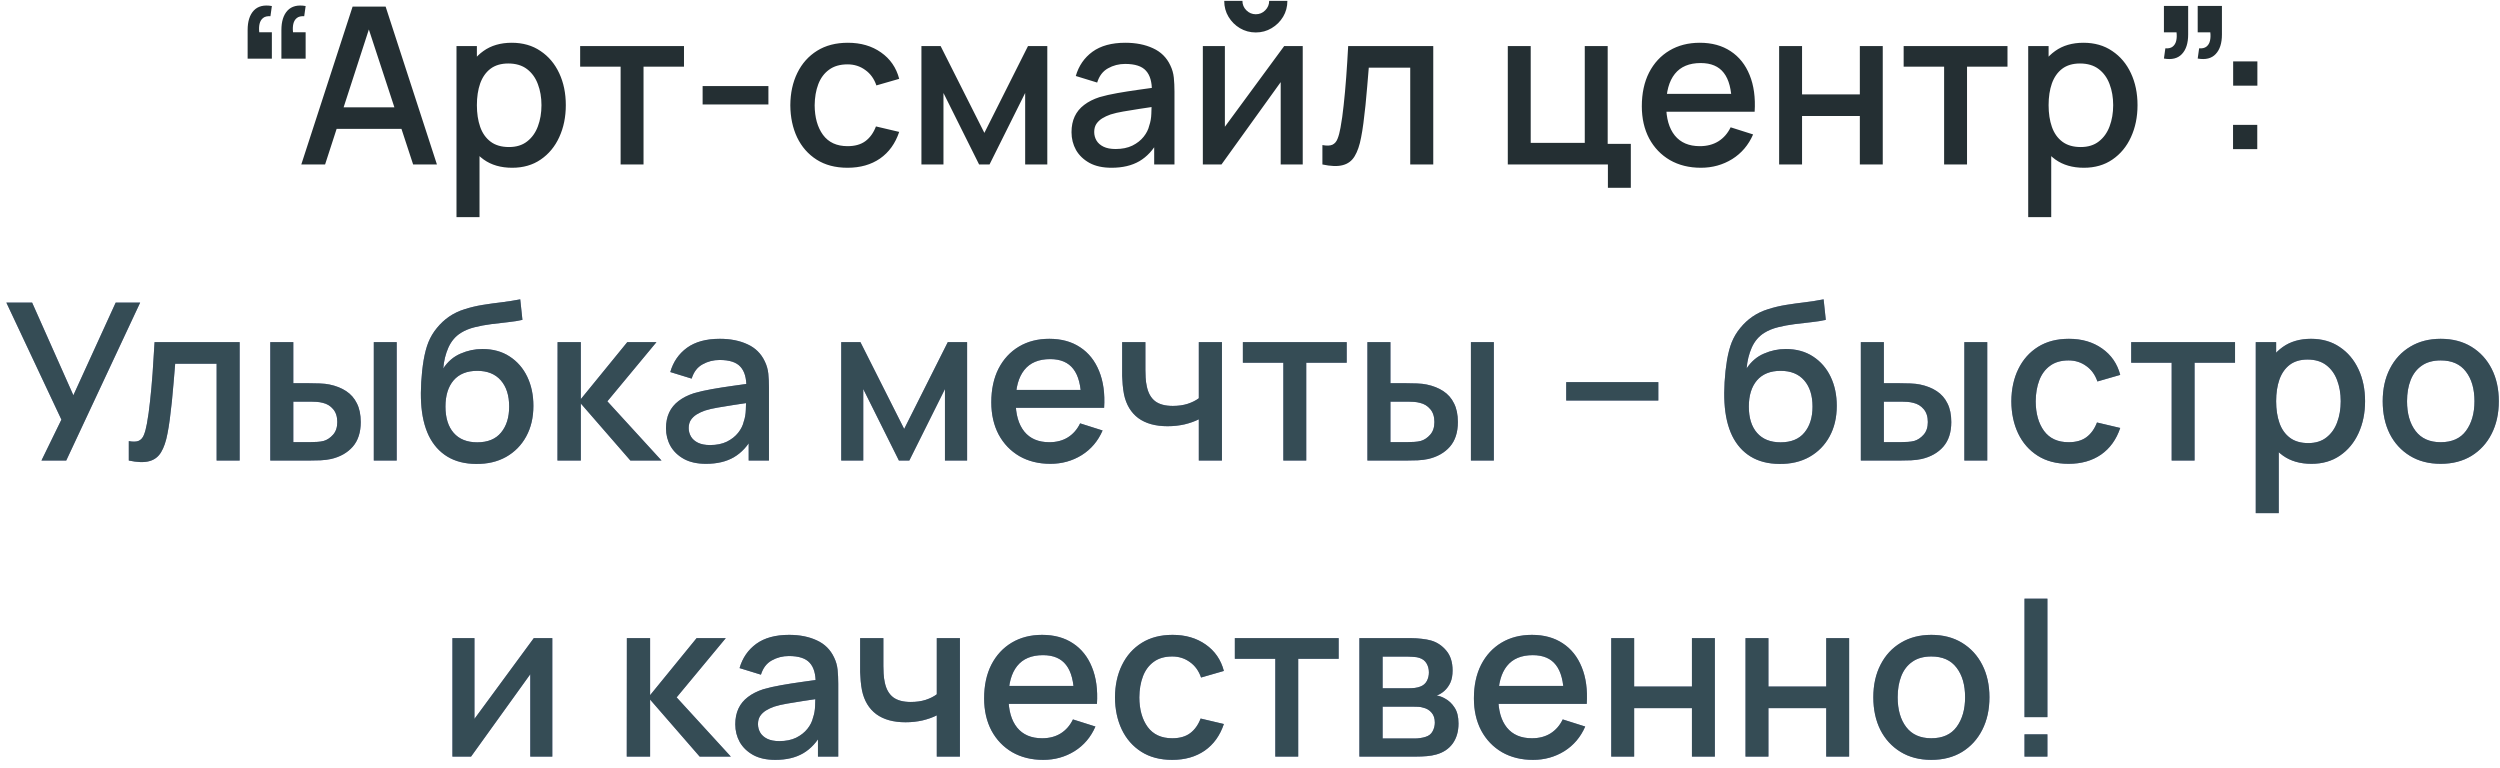
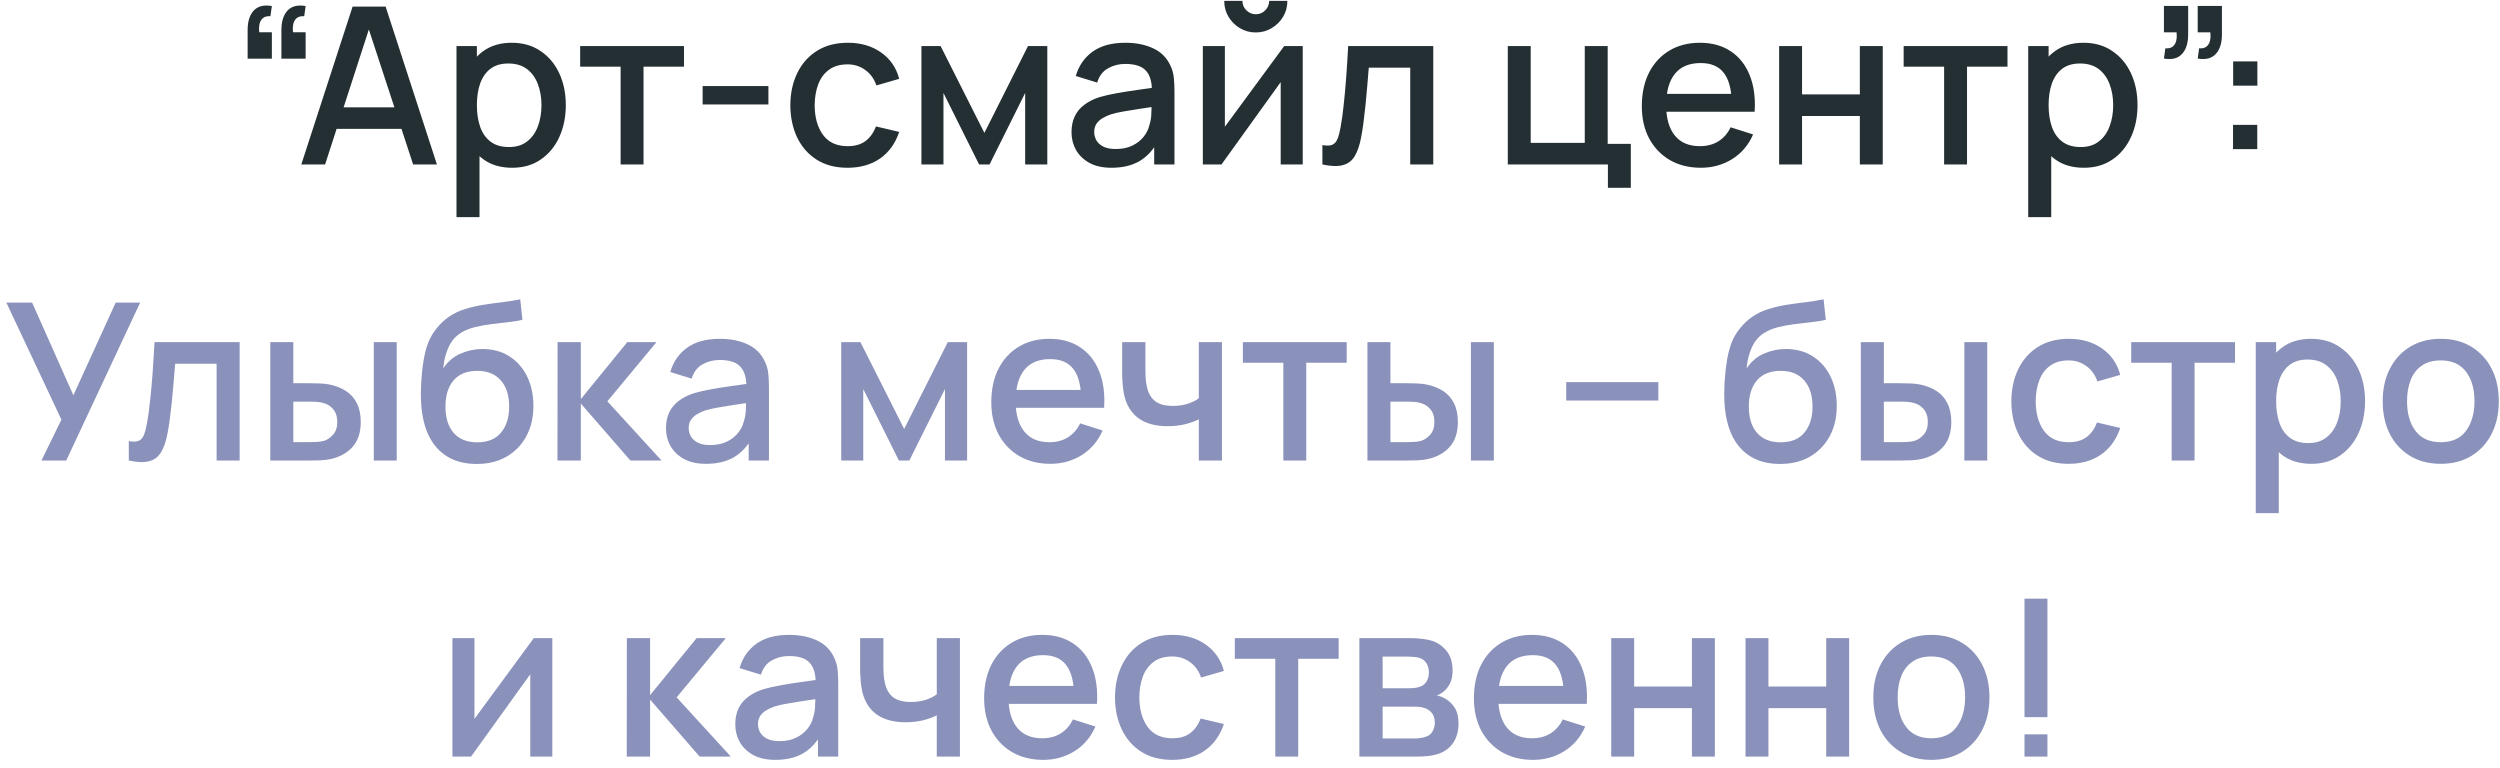
<svg xmlns="http://www.w3.org/2000/svg" width="228" height="70" viewBox="0 0 228 70" fill="none">
  <path d="M27.874 0.55L27.744 1.48C27.458 1.46 27.234 1.513 27.074 1.64C26.914 1.767 26.808 1.943 26.754 2.17C26.701 2.397 26.691 2.653 26.724 2.94H27.874V5.35H25.664V2.74C25.664 1.953 25.851 1.36 26.224 0.96C26.604 0.56 27.154 0.423 27.874 0.55ZM24.794 0.55L24.664 1.48C24.378 1.46 24.154 1.513 23.994 1.64C23.834 1.767 23.728 1.943 23.674 2.17C23.621 2.397 23.611 2.653 23.644 2.94H24.794V5.35H22.584V2.74C22.584 1.953 22.771 1.36 23.144 0.96C23.524 0.56 24.074 0.423 24.794 0.55ZM27.478 15L32.158 0.6H35.168L39.848 15H37.678L33.368 1.86H33.908L29.648 15H27.478ZM29.908 11.75V9.79H37.428V11.75H29.908ZM46.712 15.3C45.679 15.3 44.812 15.05 44.112 14.55C43.412 14.043 42.882 13.36 42.522 12.5C42.162 11.64 41.982 10.67 41.982 9.59C41.982 8.51 42.159 7.54 42.512 6.68C42.872 5.82 43.399 5.143 44.092 4.65C44.792 4.15 45.652 3.9 46.672 3.9C47.685 3.9 48.559 4.15 49.292 4.65C50.032 5.143 50.602 5.82 51.002 6.68C51.402 7.533 51.602 8.503 51.602 9.59C51.602 10.67 51.402 11.643 51.002 12.51C50.609 13.37 50.045 14.05 49.312 14.55C48.586 15.05 47.719 15.3 46.712 15.3ZM41.632 19.8V4.2H43.492V11.97H43.732V19.8H41.632ZM46.422 13.41C47.089 13.41 47.639 13.24 48.072 12.9C48.512 12.56 48.839 12.103 49.052 11.53C49.272 10.95 49.382 10.303 49.382 9.59C49.382 8.883 49.272 8.243 49.052 7.67C48.839 7.097 48.509 6.64 48.062 6.3C47.615 5.96 47.045 5.79 46.352 5.79C45.699 5.79 45.159 5.95 44.732 6.27C44.312 6.59 43.999 7.037 43.792 7.61C43.592 8.183 43.492 8.843 43.492 9.59C43.492 10.337 43.592 10.997 43.792 11.57C43.992 12.143 44.309 12.593 44.742 12.92C45.175 13.247 45.736 13.41 46.422 13.41ZM56.6 15V6.08H52.91V4.2H62.38V6.08H58.69V15H56.6ZM64.079 9.53V7.85H70.079V9.53H64.079ZM77.297 15.3C76.191 15.3 75.251 15.053 74.477 14.56C73.704 14.067 73.111 13.39 72.697 12.53C72.291 11.67 72.084 10.693 72.077 9.6C72.084 8.487 72.297 7.503 72.717 6.65C73.137 5.79 73.737 5.117 74.517 4.63C75.297 4.143 76.234 3.9 77.327 3.9C78.507 3.9 79.514 4.193 80.347 4.78C81.187 5.367 81.741 6.17 82.007 7.19L79.927 7.79C79.721 7.183 79.381 6.713 78.907 6.38C78.441 6.04 77.904 5.87 77.297 5.87C76.611 5.87 76.047 6.033 75.607 6.36C75.167 6.68 74.841 7.12 74.627 7.68C74.414 8.24 74.304 8.88 74.297 9.6C74.304 10.713 74.557 11.613 75.057 12.3C75.564 12.987 76.311 13.33 77.297 13.33C77.971 13.33 78.514 13.177 78.927 12.87C79.347 12.557 79.667 12.11 79.887 11.53L82.007 12.03C81.654 13.083 81.071 13.893 80.257 14.46C79.444 15.02 78.457 15.3 77.297 15.3ZM84.034 15V4.2H85.784L89.775 12.12L93.754 4.2H95.514V15H93.495V8.48L90.245 15H89.294L86.044 8.48V15H84.034ZM101.372 15.3C100.572 15.3 99.902 15.153 99.362 14.86C98.822 14.56 98.412 14.167 98.132 13.68C97.859 13.187 97.722 12.647 97.722 12.06C97.722 11.513 97.819 11.033 98.012 10.62C98.205 10.207 98.492 9.857 98.872 9.57C99.252 9.277 99.719 9.04 100.272 8.86C100.752 8.72 101.295 8.597 101.902 8.49C102.509 8.383 103.145 8.283 103.812 8.19C104.485 8.097 105.152 8.003 105.812 7.91L105.052 8.33C105.065 7.483 104.885 6.857 104.512 6.45C104.145 6.037 103.512 5.83 102.612 5.83C102.045 5.83 101.525 5.963 101.052 6.23C100.579 6.49 100.249 6.923 100.062 7.53L98.112 6.93C98.379 6.003 98.885 5.267 99.632 4.72C100.385 4.173 101.385 3.9 102.632 3.9C103.599 3.9 104.439 4.067 105.152 4.4C105.872 4.727 106.399 5.247 106.732 5.96C106.905 6.313 107.012 6.687 107.052 7.08C107.092 7.473 107.112 7.897 107.112 8.35V15H105.262V12.53L105.622 12.85C105.175 13.677 104.605 14.293 103.912 14.7C103.225 15.1 102.379 15.3 101.372 15.3ZM101.742 13.59C102.335 13.59 102.845 13.487 103.272 13.28C103.699 13.067 104.042 12.797 104.302 12.47C104.562 12.143 104.732 11.803 104.812 11.45C104.925 11.13 104.989 10.77 105.002 10.37C105.022 9.97 105.032 9.65 105.032 9.41L105.712 9.66C105.052 9.76 104.452 9.85 103.912 9.93C103.372 10.01 102.882 10.09 102.442 10.17C102.009 10.243 101.622 10.333 101.282 10.44C100.995 10.54 100.739 10.66 100.512 10.8C100.292 10.94 100.115 11.11 99.982 11.31C99.855 11.51 99.792 11.753 99.792 12.04C99.792 12.32 99.862 12.58 100.002 12.82C100.142 13.053 100.355 13.24 100.642 13.38C100.929 13.52 101.295 13.59 101.742 13.59ZM114.529 2.96C114.002 2.96 113.519 2.83 113.079 2.57C112.645 2.31 112.299 1.963 112.039 1.53C111.779 1.097 111.649 0.613 111.649 0.08H113.309C113.309 0.413 113.429 0.7 113.669 0.94C113.909 1.18 114.195 1.3 114.529 1.3C114.869 1.3 115.155 1.18 115.389 0.94C115.629 0.7 115.749 0.413 115.749 0.08H117.409C117.409 0.613 117.279 1.097 117.019 1.53C116.759 1.963 116.409 2.31 115.969 2.57C115.535 2.83 115.055 2.96 114.529 2.96ZM118.809 4.2V15H116.799V7.49L111.399 15H109.699V4.2H111.709V11.56L117.119 4.2H118.809ZM120.603 15V13.23C121.003 13.303 121.306 13.293 121.513 13.2C121.726 13.1 121.883 12.92 121.983 12.66C122.09 12.4 122.18 12.063 122.253 11.65C122.366 11.043 122.463 10.353 122.543 9.58C122.63 8.8 122.706 7.957 122.773 7.05C122.84 6.143 122.9 5.193 122.953 4.2H130.713V15H128.613V6.17H124.833C124.793 6.697 124.746 7.257 124.693 7.85C124.646 8.437 124.593 9.02 124.533 9.6C124.473 10.18 124.41 10.723 124.343 11.23C124.276 11.737 124.206 12.17 124.133 12.53C124 13.25 123.803 13.823 123.543 14.25C123.29 14.67 122.93 14.94 122.463 15.06C121.996 15.187 121.376 15.167 120.603 15ZM146.641 17.13V15H137.511V4.2H139.601V13.03H144.531V4.2H146.621V13.12H148.731V17.13H146.641ZM155.124 15.3C154.05 15.3 153.107 15.067 152.294 14.6C151.487 14.127 150.857 13.47 150.404 12.63C149.957 11.783 149.734 10.803 149.734 9.69C149.734 8.51 149.954 7.487 150.394 6.62C150.84 5.753 151.46 5.083 152.254 4.61C153.047 4.137 153.97 3.9 155.024 3.9C156.124 3.9 157.06 4.157 157.834 4.67C158.607 5.177 159.184 5.9 159.564 6.84C159.95 7.78 160.104 8.897 160.024 10.19H157.934V9.43C157.92 8.177 157.68 7.25 157.214 6.65C156.754 6.05 156.05 5.75 155.104 5.75C154.057 5.75 153.27 6.08 152.744 6.74C152.217 7.4 151.954 8.353 151.954 9.6C151.954 10.787 152.217 11.707 152.744 12.36C153.27 13.007 154.03 13.33 155.024 13.33C155.677 13.33 156.24 13.183 156.714 12.89C157.194 12.59 157.567 12.163 157.834 11.61L159.884 12.26C159.464 13.227 158.827 13.977 157.974 14.51C157.12 15.037 156.17 15.3 155.124 15.3ZM151.274 10.19V8.56H158.984V10.19H151.274ZM162.257 15V4.2H164.347V8.61H169.617V4.2H171.707V15H169.617V10.58H164.347V15H162.257ZM177.303 15V6.08H173.613V4.2H183.083V6.08H179.393V15H177.303ZM190.052 15.3C189.019 15.3 188.152 15.05 187.452 14.55C186.752 14.043 186.222 13.36 185.862 12.5C185.502 11.64 185.322 10.67 185.322 9.59C185.322 8.51 185.499 7.54 185.852 6.68C186.212 5.82 186.739 5.143 187.432 4.65C188.132 4.15 188.992 3.9 190.012 3.9C191.025 3.9 191.899 4.15 192.632 4.65C193.372 5.143 193.942 5.82 194.342 6.68C194.742 7.533 194.942 8.503 194.942 9.59C194.942 10.67 194.742 11.643 194.342 12.51C193.949 13.37 193.385 14.05 192.652 14.55C191.925 15.05 191.059 15.3 190.052 15.3ZM184.972 19.8V4.2H186.832V11.97H187.072V19.8H184.972ZM189.762 13.41C190.429 13.41 190.979 13.24 191.412 12.9C191.852 12.56 192.179 12.103 192.392 11.53C192.612 10.95 192.722 10.303 192.722 9.59C192.722 8.883 192.612 8.243 192.392 7.67C192.179 7.097 191.849 6.64 191.402 6.3C190.955 5.96 190.385 5.79 189.692 5.79C189.039 5.79 188.499 5.95 188.072 6.27C187.652 6.59 187.339 7.037 187.132 7.61C186.932 8.183 186.832 8.843 186.832 9.59C186.832 10.337 186.932 10.997 187.132 11.57C187.332 12.143 187.649 12.593 188.082 12.92C188.515 13.247 189.075 13.41 189.762 13.41ZM197.35 5.34L197.48 4.41C197.767 4.43 197.99 4.377 198.15 4.25C198.31 4.123 198.417 3.947 198.47 3.72C198.523 3.493 198.533 3.237 198.5 2.95H197.35V0.54H199.56V3.15C199.56 3.937 199.37 4.53 198.99 4.93C198.617 5.33 198.07 5.467 197.35 5.34ZM200.43 5.34L200.56 4.41C200.847 4.43 201.07 4.377 201.23 4.25C201.39 4.123 201.497 3.947 201.55 3.72C201.603 3.493 201.613 3.237 201.58 2.95H200.43V0.54H202.64V3.15C202.64 3.937 202.45 4.53 202.07 4.93C201.697 5.33 201.15 5.467 200.43 5.34ZM203.653 13.6V11.39H205.863V13.6H203.653ZM203.663 7.81V5.6H205.873V7.81H203.663Z" fill="#242F33" />
  <path d="M3.781 42L5.601 38.27L0.581 27.6H2.931L6.691 36.05L10.55 27.6H12.78L6.041 42H3.781ZM11.746 42V40.23C12.146 40.303 12.449 40.293 12.656 40.2C12.869 40.1 13.026 39.92 13.126 39.66C13.232 39.4 13.322 39.063 13.396 38.65C13.509 38.043 13.606 37.353 13.686 36.58C13.772 35.8 13.849 34.957 13.916 34.05C13.982 33.143 14.042 32.193 14.096 31.2H21.856V42H19.756V33.17H15.976C15.936 33.697 15.889 34.257 15.836 34.85C15.789 35.437 15.736 36.02 15.676 36.6C15.616 37.18 15.552 37.723 15.486 38.23C15.419 38.737 15.349 39.17 15.276 39.53C15.142 40.25 14.946 40.823 14.686 41.25C14.432 41.67 14.072 41.94 13.606 42.06C13.139 42.187 12.519 42.167 11.746 42ZM24.65 42V31.2H26.75V34.95H28.17C28.476 34.95 28.806 34.957 29.16 34.97C29.513 34.983 29.813 35.017 30.06 35.07C30.64 35.19 31.143 35.39 31.57 35.67C31.996 35.95 32.323 36.323 32.55 36.79C32.783 37.25 32.9 37.817 32.9 38.49C32.9 39.43 32.656 40.18 32.17 40.74C31.683 41.293 31.023 41.667 30.19 41.86C29.923 41.92 29.606 41.96 29.24 41.98C28.88 41.993 28.546 42 28.24 42H24.65ZM26.75 40.32H28.36C28.533 40.32 28.726 40.313 28.94 40.3C29.153 40.287 29.35 40.257 29.53 40.21C29.843 40.117 30.126 39.927 30.38 39.64C30.633 39.353 30.76 38.97 30.76 38.49C30.76 37.997 30.633 37.603 30.38 37.31C30.133 37.017 29.82 36.827 29.44 36.74C29.266 36.693 29.083 36.663 28.89 36.65C28.703 36.637 28.526 36.63 28.36 36.63H26.75V40.32ZM34.09 42V31.2H36.18V42H34.09ZM43.416 42.31C42.389 42.303 41.516 42.08 40.796 41.64C40.076 41.2 39.513 40.567 39.106 39.74C38.706 38.907 38.473 37.903 38.406 36.73C38.373 36.163 38.376 35.537 38.416 34.85C38.456 34.157 38.529 33.487 38.636 32.84C38.749 32.193 38.893 31.653 39.066 31.22C39.26 30.74 39.523 30.3 39.856 29.9C40.19 29.493 40.556 29.153 40.956 28.88C41.383 28.587 41.856 28.36 42.376 28.2C42.896 28.033 43.44 27.903 44.006 27.81C44.58 27.717 45.156 27.637 45.736 27.57C46.323 27.497 46.893 27.407 47.446 27.3L47.646 29.17C47.279 29.257 46.846 29.327 46.346 29.38C45.853 29.433 45.34 29.493 44.806 29.56C44.279 29.627 43.776 29.72 43.296 29.84C42.816 29.96 42.4 30.13 42.046 30.35C41.546 30.657 41.163 31.103 40.896 31.69C40.636 32.277 40.48 32.913 40.426 33.6C40.84 32.973 41.366 32.523 42.006 32.25C42.646 31.97 43.309 31.83 43.996 31.83C44.956 31.83 45.783 32.057 46.476 32.51C47.176 32.963 47.713 33.58 48.086 34.36C48.459 35.14 48.646 36.023 48.646 37.01C48.646 38.077 48.426 39.01 47.986 39.81C47.553 40.603 46.943 41.223 46.156 41.67C45.37 42.11 44.456 42.323 43.416 42.31ZM43.526 40.34C44.486 40.34 45.209 40.043 45.696 39.45C46.19 38.857 46.436 38.067 46.436 37.08C46.436 36.067 46.183 35.27 45.676 34.69C45.169 34.11 44.453 33.82 43.526 33.82C42.586 33.82 41.866 34.11 41.366 34.69C40.873 35.27 40.626 36.067 40.626 37.08C40.626 38.107 40.876 38.907 41.376 39.48C41.876 40.053 42.593 40.34 43.526 40.34ZM50.841 42L50.851 31.2H52.971V36.4L57.211 31.2H59.871L55.391 36.6L60.331 42H57.491L52.971 36.8V42H50.841ZM64.389 42.3C63.59 42.3 62.919 42.153 62.38 41.86C61.84 41.56 61.429 41.167 61.15 40.68C60.876 40.187 60.739 39.647 60.739 39.06C60.739 38.513 60.836 38.033 61.029 37.62C61.223 37.207 61.51 36.857 61.889 36.57C62.27 36.277 62.736 36.04 63.289 35.86C63.77 35.72 64.313 35.597 64.919 35.49C65.526 35.383 66.163 35.283 66.829 35.19C67.503 35.097 68.169 35.003 68.829 34.91L68.07 35.33C68.083 34.483 67.903 33.857 67.529 33.45C67.163 33.037 66.529 32.83 65.629 32.83C65.063 32.83 64.543 32.963 64.07 33.23C63.596 33.49 63.266 33.923 63.08 34.53L61.13 33.93C61.396 33.003 61.903 32.267 62.65 31.72C63.403 31.173 64.403 30.9 65.65 30.9C66.616 30.9 67.456 31.067 68.169 31.4C68.889 31.727 69.416 32.247 69.749 32.96C69.923 33.313 70.029 33.687 70.07 34.08C70.109 34.473 70.129 34.897 70.129 35.35V42H68.279V39.53L68.639 39.85C68.193 40.677 67.623 41.293 66.93 41.7C66.243 42.1 65.396 42.3 64.389 42.3ZM64.76 40.59C65.353 40.59 65.863 40.487 66.29 40.28C66.716 40.067 67.059 39.797 67.32 39.47C67.579 39.143 67.749 38.803 67.829 38.45C67.943 38.13 68.006 37.77 68.019 37.37C68.04 36.97 68.049 36.65 68.049 36.41L68.73 36.66C68.07 36.76 67.469 36.85 66.93 36.93C66.389 37.01 65.9 37.09 65.46 37.17C65.026 37.243 64.639 37.333 64.299 37.44C64.013 37.54 63.756 37.66 63.529 37.8C63.309 37.94 63.133 38.11 62.999 38.31C62.873 38.51 62.809 38.753 62.809 39.04C62.809 39.32 62.88 39.58 63.02 39.82C63.16 40.053 63.373 40.24 63.66 40.38C63.946 40.52 64.313 40.59 64.76 40.59ZM76.72 42V31.2H78.47L82.46 39.12L86.44 31.2H88.2V42H86.18V35.48L82.93 42H81.98L78.73 35.48V42H76.72ZM95.797 42.3C94.724 42.3 93.781 42.067 92.967 41.6C92.161 41.127 91.531 40.47 91.077 39.63C90.631 38.783 90.407 37.803 90.407 36.69C90.407 35.51 90.627 34.487 91.067 33.62C91.514 32.753 92.134 32.083 92.927 31.61C93.721 31.137 94.644 30.9 95.697 30.9C96.797 30.9 97.734 31.157 98.507 31.67C99.281 32.177 99.857 32.9 100.237 33.84C100.624 34.78 100.777 35.897 100.697 37.19H98.607V36.43C98.594 35.177 98.354 34.25 97.887 33.65C97.427 33.05 96.724 32.75 95.777 32.75C94.731 32.75 93.944 33.08 93.417 33.74C92.891 34.4 92.627 35.353 92.627 36.6C92.627 37.787 92.891 38.707 93.417 39.36C93.944 40.007 94.704 40.33 95.697 40.33C96.351 40.33 96.914 40.183 97.387 39.89C97.867 39.59 98.241 39.163 98.507 38.61L100.557 39.26C100.137 40.227 99.501 40.977 98.647 41.51C97.794 42.037 96.844 42.3 95.797 42.3ZM91.947 37.19V35.56H99.657V37.19H91.947ZM109.331 42V38.24C108.964 38.427 108.534 38.58 108.041 38.7C107.548 38.813 107.028 38.87 106.481 38.87C105.374 38.87 104.484 38.623 103.811 38.13C103.144 37.63 102.711 36.91 102.511 35.97C102.458 35.69 102.418 35.403 102.391 35.11C102.364 34.81 102.348 34.537 102.341 34.29C102.341 34.043 102.341 33.86 102.341 33.74V31.2H104.461V33.74C104.461 33.913 104.468 34.143 104.481 34.43C104.494 34.71 104.531 34.983 104.591 35.25C104.718 35.85 104.971 36.297 105.351 36.59C105.731 36.877 106.268 37.02 106.961 37.02C107.461 37.02 107.911 36.957 108.311 36.83C108.718 36.697 109.058 36.527 109.331 36.32V31.2H111.441V42H109.331ZM117.04 42V33.08H113.35V31.2H122.82V33.08H119.13V42H117.04ZM124.708 42V31.2H126.808V34.95H128.228C128.535 34.95 128.865 34.957 129.218 34.97C129.572 34.983 129.872 35.017 130.118 35.07C130.698 35.19 131.202 35.39 131.628 35.67C132.055 35.95 132.382 36.323 132.608 36.79C132.842 37.25 132.958 37.817 132.958 38.49C132.958 39.43 132.715 40.18 132.228 40.74C131.742 41.293 131.082 41.667 130.248 41.86C129.982 41.92 129.665 41.96 129.298 41.98C128.938 41.993 128.605 42 128.298 42H124.708ZM126.808 40.32H128.418C128.592 40.32 128.785 40.313 128.998 40.3C129.212 40.287 129.408 40.257 129.588 40.21C129.902 40.117 130.185 39.927 130.438 39.64C130.692 39.353 130.818 38.97 130.818 38.49C130.818 37.997 130.692 37.603 130.438 37.31C130.192 37.017 129.878 36.827 129.498 36.74C129.325 36.693 129.142 36.663 128.948 36.65C128.762 36.637 128.585 36.63 128.418 36.63H126.808V40.32ZM134.148 42V31.2H136.238V42H134.148ZM142.839 36.53V34.85H151.239V36.53H142.839ZM162.283 42.31C161.257 42.303 160.383 42.08 159.663 41.64C158.943 41.2 158.38 40.567 157.973 39.74C157.573 38.907 157.34 37.903 157.273 36.73C157.24 36.163 157.243 35.537 157.283 34.85C157.323 34.157 157.397 33.487 157.503 32.84C157.617 32.193 157.76 31.653 157.933 31.22C158.127 30.74 158.39 30.3 158.723 29.9C159.057 29.493 159.423 29.153 159.823 28.88C160.25 28.587 160.723 28.36 161.243 28.2C161.763 28.033 162.307 27.903 162.873 27.81C163.447 27.717 164.023 27.637 164.603 27.57C165.19 27.497 165.76 27.407 166.313 27.3L166.513 29.17C166.147 29.257 165.713 29.327 165.213 29.38C164.72 29.433 164.207 29.493 163.673 29.56C163.147 29.627 162.643 29.72 162.163 29.84C161.683 29.96 161.267 30.13 160.913 30.35C160.413 30.657 160.03 31.103 159.763 31.69C159.503 32.277 159.347 32.913 159.293 33.6C159.707 32.973 160.233 32.523 160.873 32.25C161.513 31.97 162.177 31.83 162.863 31.83C163.823 31.83 164.65 32.057 165.343 32.51C166.043 32.963 166.58 33.58 166.953 34.36C167.327 35.14 167.513 36.023 167.513 37.01C167.513 38.077 167.293 39.01 166.853 39.81C166.42 40.603 165.81 41.223 165.023 41.67C164.237 42.11 163.323 42.323 162.283 42.31ZM162.393 40.34C163.353 40.34 164.077 40.043 164.563 39.45C165.057 38.857 165.303 38.067 165.303 37.08C165.303 36.067 165.05 35.27 164.543 34.69C164.037 34.11 163.32 33.82 162.393 33.82C161.453 33.82 160.733 34.11 160.233 34.69C159.74 35.27 159.493 36.067 159.493 37.08C159.493 38.107 159.743 38.907 160.243 39.48C160.743 40.053 161.46 40.34 162.393 40.34ZM169.708 42V31.2H171.808V34.95H173.228C173.535 34.95 173.865 34.957 174.218 34.97C174.572 34.983 174.872 35.017 175.118 35.07C175.698 35.19 176.202 35.39 176.628 35.67C177.055 35.95 177.382 36.323 177.608 36.79C177.842 37.25 177.958 37.817 177.958 38.49C177.958 39.43 177.715 40.18 177.228 40.74C176.742 41.293 176.082 41.667 175.248 41.86C174.982 41.92 174.665 41.96 174.298 41.98C173.938 41.993 173.605 42 173.298 42H169.708ZM171.808 40.32H173.418C173.592 40.32 173.785 40.313 173.998 40.3C174.212 40.287 174.408 40.257 174.588 40.21C174.902 40.117 175.185 39.927 175.438 39.64C175.692 39.353 175.818 38.97 175.818 38.49C175.818 37.997 175.692 37.603 175.438 37.31C175.192 37.017 174.878 36.827 174.498 36.74C174.325 36.693 174.142 36.663 173.948 36.65C173.762 36.637 173.585 36.63 173.418 36.63H171.808V40.32ZM179.148 42V31.2H181.238V42H179.148ZM188.655 42.3C187.548 42.3 186.608 42.053 185.835 41.56C185.061 41.067 184.468 40.39 184.055 39.53C183.648 38.67 183.441 37.693 183.435 36.6C183.441 35.487 183.655 34.503 184.075 33.65C184.495 32.79 185.095 32.117 185.875 31.63C186.655 31.143 187.591 30.9 188.685 30.9C189.865 30.9 190.871 31.193 191.705 31.78C192.545 32.367 193.098 33.17 193.365 34.19L191.285 34.79C191.078 34.183 190.738 33.713 190.265 33.38C189.798 33.04 189.261 32.87 188.655 32.87C187.968 32.87 187.405 33.033 186.965 33.36C186.525 33.68 186.198 34.12 185.985 34.68C185.771 35.24 185.661 35.88 185.655 36.6C185.661 37.713 185.915 38.613 186.415 39.3C186.921 39.987 187.668 40.33 188.655 40.33C189.328 40.33 189.871 40.177 190.285 39.87C190.705 39.557 191.025 39.11 191.245 38.53L193.365 39.03C193.011 40.083 192.428 40.893 191.615 41.46C190.801 42.02 189.815 42.3 188.655 42.3ZM198.055 42V33.08H194.365V31.2H203.835V33.08H200.145V42H198.055ZM210.804 42.3C209.771 42.3 208.904 42.05 208.204 41.55C207.504 41.043 206.974 40.36 206.614 39.5C206.254 38.64 206.074 37.67 206.074 36.59C206.074 35.51 206.251 34.54 206.604 33.68C206.964 32.82 207.491 32.143 208.184 31.65C208.884 31.15 209.744 30.9 210.764 30.9C211.777 30.9 212.651 31.15 213.384 31.65C214.124 32.143 214.694 32.82 215.094 33.68C215.494 34.533 215.694 35.503 215.694 36.59C215.694 37.67 215.494 38.643 215.094 39.51C214.701 40.37 214.137 41.05 213.404 41.55C212.677 42.05 211.811 42.3 210.804 42.3ZM205.724 46.8V31.2H207.584V38.97H207.824V46.8H205.724ZM210.514 40.41C211.181 40.41 211.731 40.24 212.164 39.9C212.604 39.56 212.931 39.103 213.144 38.53C213.364 37.95 213.474 37.303 213.474 36.59C213.474 35.883 213.364 35.243 213.144 34.67C212.931 34.097 212.601 33.64 212.154 33.3C211.707 32.96 211.137 32.79 210.444 32.79C209.791 32.79 209.251 32.95 208.824 33.27C208.404 33.59 208.091 34.037 207.884 34.61C207.684 35.183 207.584 35.843 207.584 36.59C207.584 37.337 207.684 37.997 207.884 38.57C208.084 39.143 208.401 39.593 208.834 39.92C209.267 40.247 209.827 40.41 210.514 40.41ZM222.592 42.3C221.512 42.3 220.575 42.057 219.782 41.57C218.989 41.083 218.375 40.413 217.942 39.56C217.515 38.7 217.302 37.71 217.302 36.59C217.302 35.463 217.522 34.473 217.962 33.62C218.402 32.76 219.019 32.093 219.812 31.62C220.605 31.14 221.532 30.9 222.592 30.9C223.672 30.9 224.609 31.143 225.402 31.63C226.195 32.117 226.809 32.787 227.242 33.64C227.675 34.493 227.892 35.477 227.892 36.59C227.892 37.717 227.672 38.71 227.232 39.57C226.799 40.423 226.185 41.093 225.392 41.58C224.599 42.06 223.665 42.3 222.592 42.3ZM222.592 40.33C223.625 40.33 224.395 39.983 224.902 39.29C225.415 38.59 225.672 37.69 225.672 36.59C225.672 35.463 225.412 34.563 224.892 33.89C224.379 33.21 223.612 32.87 222.592 32.87C221.892 32.87 221.315 33.03 220.862 33.35C220.409 33.663 220.072 34.1 219.852 34.66C219.632 35.213 219.522 35.857 219.522 36.59C219.522 37.723 219.782 38.63 220.302 39.31C220.822 39.99 221.585 40.33 222.592 40.33ZM50.371 58.2V69H48.361V61.49L42.961 69H41.261V58.2H43.271V65.56L48.681 58.2H50.371ZM57.16 69L57.169 58.2H59.289V63.4L63.529 58.2H66.189L61.709 63.6L66.65 69H63.809L59.289 63.8V69H57.16ZM70.708 69.3C69.908 69.3 69.238 69.153 68.698 68.86C68.158 68.56 67.748 68.167 67.468 67.68C67.195 67.187 67.058 66.647 67.058 66.06C67.058 65.513 67.154 65.033 67.348 64.62C67.541 64.207 67.828 63.857 68.208 63.57C68.588 63.277 69.055 63.04 69.608 62.86C70.088 62.72 70.631 62.597 71.238 62.49C71.844 62.383 72.481 62.283 73.148 62.19C73.821 62.097 74.488 62.003 75.148 61.91L74.388 62.33C74.401 61.483 74.221 60.857 73.848 60.45C73.481 60.037 72.848 59.83 71.948 59.83C71.381 59.83 70.861 59.963 70.388 60.23C69.915 60.49 69.585 60.923 69.398 61.53L67.448 60.93C67.715 60.003 68.221 59.267 68.968 58.72C69.721 58.173 70.721 57.9 71.968 57.9C72.934 57.9 73.775 58.067 74.488 58.4C75.208 58.727 75.734 59.247 76.068 59.96C76.241 60.313 76.348 60.687 76.388 61.08C76.428 61.473 76.448 61.897 76.448 62.35V69H74.598V66.53L74.958 66.85C74.511 67.677 73.941 68.293 73.248 68.7C72.561 69.1 71.715 69.3 70.708 69.3ZM71.078 67.59C71.671 67.59 72.181 67.487 72.608 67.28C73.034 67.067 73.378 66.797 73.638 66.47C73.898 66.143 74.068 65.803 74.148 65.45C74.261 65.13 74.325 64.77 74.338 64.37C74.358 63.97 74.368 63.65 74.368 63.41L75.048 63.66C74.388 63.76 73.788 63.85 73.248 63.93C72.708 64.01 72.218 64.09 71.778 64.17C71.344 64.243 70.958 64.333 70.618 64.44C70.331 64.54 70.075 64.66 69.848 64.8C69.628 64.94 69.451 65.11 69.318 65.31C69.191 65.51 69.128 65.753 69.128 66.04C69.128 66.32 69.198 66.58 69.338 66.82C69.478 67.053 69.691 67.24 69.978 67.38C70.264 67.52 70.631 67.59 71.078 67.59ZM85.434 69V65.24C85.068 65.427 84.638 65.58 84.144 65.7C83.651 65.813 83.131 65.87 82.585 65.87C81.478 65.87 80.588 65.623 79.915 65.13C79.248 64.63 78.814 63.91 78.615 62.97C78.561 62.69 78.521 62.403 78.495 62.11C78.468 61.81 78.451 61.537 78.445 61.29C78.445 61.043 78.445 60.86 78.445 60.74V58.2H80.564V60.74C80.564 60.913 80.571 61.143 80.585 61.43C80.598 61.71 80.635 61.983 80.695 62.25C80.821 62.85 81.075 63.297 81.454 63.59C81.835 63.877 82.371 64.02 83.064 64.02C83.564 64.02 84.014 63.957 84.415 63.83C84.821 63.697 85.161 63.527 85.434 63.32V58.2H87.544V69H85.434ZM95.143 69.3C94.07 69.3 93.126 69.067 92.313 68.6C91.507 68.127 90.876 67.47 90.423 66.63C89.977 65.783 89.753 64.803 89.753 63.69C89.753 62.51 89.973 61.487 90.413 60.62C90.86 59.753 91.48 59.083 92.273 58.61C93.067 58.137 93.99 57.9 95.043 57.9C96.143 57.9 97.08 58.157 97.853 58.67C98.626 59.177 99.203 59.9 99.583 60.84C99.97 61.78 100.123 62.897 100.043 64.19H97.953V63.43C97.94 62.177 97.7 61.25 97.233 60.65C96.773 60.05 96.07 59.75 95.123 59.75C94.076 59.75 93.29 60.08 92.763 60.74C92.237 61.4 91.973 62.353 91.973 63.6C91.973 64.787 92.237 65.707 92.763 66.36C93.29 67.007 94.05 67.33 95.043 67.33C95.697 67.33 96.26 67.183 96.733 66.89C97.213 66.59 97.587 66.163 97.853 65.61L99.903 66.26C99.483 67.227 98.847 67.977 97.993 68.51C97.14 69.037 96.19 69.3 95.143 69.3ZM91.293 64.19V62.56H99.003V64.19H91.293ZM106.907 69.3C105.8 69.3 104.86 69.053 104.087 68.56C103.313 68.067 102.72 67.39 102.307 66.53C101.9 65.67 101.693 64.693 101.687 63.6C101.693 62.487 101.907 61.503 102.327 60.65C102.747 59.79 103.347 59.117 104.127 58.63C104.907 58.143 105.843 57.9 106.937 57.9C108.117 57.9 109.123 58.193 109.957 58.78C110.797 59.367 111.35 60.17 111.617 61.19L109.537 61.79C109.33 61.183 108.99 60.713 108.517 60.38C108.05 60.04 107.513 59.87 106.907 59.87C106.22 59.87 105.657 60.033 105.217 60.36C104.777 60.68 104.45 61.12 104.237 61.68C104.023 62.24 103.913 62.88 103.907 63.6C103.913 64.713 104.167 65.613 104.667 66.3C105.173 66.987 105.92 67.33 106.907 67.33C107.58 67.33 108.123 67.177 108.537 66.87C108.957 66.557 109.277 66.11 109.497 65.53L111.617 66.03C111.263 67.083 110.68 67.893 109.867 68.46C109.053 69.02 108.067 69.3 106.907 69.3ZM116.307 69V60.08H112.617V58.2H122.087V60.08H118.397V69H116.307ZM123.976 69V58.2H128.726C129.039 58.2 129.353 58.22 129.666 58.26C129.979 58.293 130.256 58.343 130.496 58.41C131.043 58.563 131.509 58.87 131.896 59.33C132.283 59.783 132.476 60.39 132.476 61.15C132.476 61.583 132.409 61.95 132.276 62.25C132.143 62.543 131.959 62.797 131.726 63.01C131.619 63.103 131.506 63.187 131.386 63.26C131.266 63.333 131.146 63.39 131.026 63.43C131.273 63.47 131.516 63.557 131.756 63.69C132.123 63.883 132.423 64.163 132.656 64.53C132.896 64.89 133.016 65.373 133.016 65.98C133.016 66.707 132.839 67.317 132.486 67.81C132.133 68.297 131.633 68.63 130.986 68.81C130.733 68.883 130.446 68.933 130.126 68.96C129.813 68.987 129.499 69 129.186 69H123.976ZM126.096 67.35H129.056C129.196 67.35 129.356 67.337 129.536 67.31C129.716 67.283 129.876 67.247 130.016 67.2C130.316 67.107 130.529 66.937 130.656 66.69C130.789 66.443 130.856 66.18 130.856 65.9C130.856 65.52 130.756 65.217 130.556 64.99C130.356 64.757 130.103 64.607 129.796 64.54C129.663 64.493 129.516 64.467 129.356 64.46C129.196 64.453 129.059 64.45 128.946 64.45H126.096V67.35ZM126.096 62.77H128.436C128.629 62.77 128.826 62.76 129.026 62.74C129.226 62.713 129.399 62.67 129.546 62.61C129.806 62.51 129.999 62.343 130.126 62.11C130.253 61.87 130.316 61.61 130.316 61.33C130.316 61.023 130.246 60.75 130.106 60.51C129.966 60.27 129.756 60.103 129.476 60.01C129.283 59.943 129.059 59.907 128.806 59.9C128.559 59.887 128.403 59.88 128.336 59.88H126.096V62.77ZM139.811 69.3C138.738 69.3 137.794 69.067 136.981 68.6C136.174 68.127 135.544 67.47 135.091 66.63C134.644 65.783 134.421 64.803 134.421 63.69C134.421 62.51 134.641 61.487 135.081 60.62C135.528 59.753 136.148 59.083 136.941 58.61C137.734 58.137 138.658 57.9 139.711 57.9C140.811 57.9 141.748 58.157 142.521 58.67C143.294 59.177 143.871 59.9 144.251 60.84C144.638 61.78 144.791 62.897 144.711 64.19H142.621V63.43C142.608 62.177 142.368 61.25 141.901 60.65C141.441 60.05 140.738 59.75 139.791 59.75C138.744 59.75 137.958 60.08 137.431 60.74C136.904 61.4 136.641 62.353 136.641 63.6C136.641 64.787 136.904 65.707 137.431 66.36C137.958 67.007 138.718 67.33 139.711 67.33C140.364 67.33 140.928 67.183 141.401 66.89C141.881 66.59 142.254 66.163 142.521 65.61L144.571 66.26C144.151 67.227 143.514 67.977 142.661 68.51C141.808 69.037 140.858 69.3 139.811 69.3ZM135.961 64.19V62.56H143.671V64.19H135.961ZM146.945 69V58.2H149.035V62.61H154.305V58.2H156.395V69H154.305V64.58H149.035V69H146.945ZM159.191 69V58.2H161.281V62.61H166.551V58.2H168.641V69H166.551V64.58H161.281V69H159.191ZM176.137 69.3C175.057 69.3 174.12 69.057 173.327 68.57C172.534 68.083 171.92 67.413 171.487 66.56C171.06 65.7 170.847 64.71 170.847 63.59C170.847 62.463 171.067 61.473 171.507 60.62C171.947 59.76 172.564 59.093 173.357 58.62C174.15 58.14 175.077 57.9 176.137 57.9C177.217 57.9 178.154 58.143 178.947 58.63C179.74 59.117 180.354 59.787 180.787 60.64C181.22 61.493 181.437 62.477 181.437 63.59C181.437 64.717 181.217 65.71 180.777 66.57C180.344 67.423 179.73 68.093 178.937 68.58C178.144 69.06 177.21 69.3 176.137 69.3ZM176.137 67.33C177.17 67.33 177.94 66.983 178.447 66.29C178.96 65.59 179.217 64.69 179.217 63.59C179.217 62.463 178.957 61.563 178.437 60.89C177.924 60.21 177.157 59.87 176.137 59.87C175.437 59.87 174.86 60.03 174.407 60.35C173.954 60.663 173.617 61.1 173.397 61.66C173.177 62.213 173.067 62.857 173.067 63.59C173.067 64.723 173.327 65.63 173.847 66.31C174.367 66.99 175.13 67.33 176.137 67.33ZM184.634 69V66.97H186.724V69H184.634ZM184.634 65.4V54.6H186.724V65.4H184.634Z" fill="#8A91BB" />
-   <path d="M3.781 42L5.601 38.27L0.581 27.6H2.931L6.691 36.05L10.55 27.6H12.78L6.041 42H3.781ZM11.746 42V40.23C12.146 40.303 12.449 40.293 12.656 40.2C12.869 40.1 13.026 39.92 13.126 39.66C13.232 39.4 13.322 39.063 13.396 38.65C13.509 38.043 13.606 37.353 13.686 36.58C13.772 35.8 13.849 34.957 13.916 34.05C13.982 33.143 14.042 32.193 14.096 31.2H21.856V42H19.756V33.17H15.976C15.936 33.697 15.889 34.257 15.836 34.85C15.789 35.437 15.736 36.02 15.676 36.6C15.616 37.18 15.552 37.723 15.486 38.23C15.419 38.737 15.349 39.17 15.276 39.53C15.142 40.25 14.946 40.823 14.686 41.25C14.432 41.67 14.072 41.94 13.606 42.06C13.139 42.187 12.519 42.167 11.746 42ZM24.65 42V31.2H26.75V34.95H28.17C28.476 34.95 28.806 34.957 29.16 34.97C29.513 34.983 29.813 35.017 30.06 35.07C30.64 35.19 31.143 35.39 31.57 35.67C31.996 35.95 32.323 36.323 32.55 36.79C32.783 37.25 32.9 37.817 32.9 38.49C32.9 39.43 32.656 40.18 32.17 40.74C31.683 41.293 31.023 41.667 30.19 41.86C29.923 41.92 29.606 41.96 29.24 41.98C28.88 41.993 28.546 42 28.24 42H24.65ZM26.75 40.32H28.36C28.533 40.32 28.726 40.313 28.94 40.3C29.153 40.287 29.35 40.257 29.53 40.21C29.843 40.117 30.126 39.927 30.38 39.64C30.633 39.353 30.76 38.97 30.76 38.49C30.76 37.997 30.633 37.603 30.38 37.31C30.133 37.017 29.82 36.827 29.44 36.74C29.266 36.693 29.083 36.663 28.89 36.65C28.703 36.637 28.526 36.63 28.36 36.63H26.75V40.32ZM34.09 42V31.2H36.18V42H34.09ZM43.416 42.31C42.389 42.303 41.516 42.08 40.796 41.64C40.076 41.2 39.513 40.567 39.106 39.74C38.706 38.907 38.473 37.903 38.406 36.73C38.373 36.163 38.376 35.537 38.416 34.85C38.456 34.157 38.529 33.487 38.636 32.84C38.749 32.193 38.893 31.653 39.066 31.22C39.26 30.74 39.523 30.3 39.856 29.9C40.19 29.493 40.556 29.153 40.956 28.88C41.383 28.587 41.856 28.36 42.376 28.2C42.896 28.033 43.44 27.903 44.006 27.81C44.58 27.717 45.156 27.637 45.736 27.57C46.323 27.497 46.893 27.407 47.446 27.3L47.646 29.17C47.279 29.257 46.846 29.327 46.346 29.38C45.853 29.433 45.34 29.493 44.806 29.56C44.279 29.627 43.776 29.72 43.296 29.84C42.816 29.96 42.4 30.13 42.046 30.35C41.546 30.657 41.163 31.103 40.896 31.69C40.636 32.277 40.48 32.913 40.426 33.6C40.84 32.973 41.366 32.523 42.006 32.25C42.646 31.97 43.309 31.83 43.996 31.83C44.956 31.83 45.783 32.057 46.476 32.51C47.176 32.963 47.713 33.58 48.086 34.36C48.459 35.14 48.646 36.023 48.646 37.01C48.646 38.077 48.426 39.01 47.986 39.81C47.553 40.603 46.943 41.223 46.156 41.67C45.37 42.11 44.456 42.323 43.416 42.31ZM43.526 40.34C44.486 40.34 45.209 40.043 45.696 39.45C46.19 38.857 46.436 38.067 46.436 37.08C46.436 36.067 46.183 35.27 45.676 34.69C45.169 34.11 44.453 33.82 43.526 33.82C42.586 33.82 41.866 34.11 41.366 34.69C40.873 35.27 40.626 36.067 40.626 37.08C40.626 38.107 40.876 38.907 41.376 39.48C41.876 40.053 42.593 40.34 43.526 40.34ZM50.841 42L50.851 31.2H52.971V36.4L57.211 31.2H59.871L55.391 36.6L60.331 42H57.491L52.971 36.8V42H50.841ZM64.389 42.3C63.59 42.3 62.919 42.153 62.38 41.86C61.84 41.56 61.429 41.167 61.15 40.68C60.876 40.187 60.739 39.647 60.739 39.06C60.739 38.513 60.836 38.033 61.029 37.62C61.223 37.207 61.51 36.857 61.889 36.57C62.27 36.277 62.736 36.04 63.289 35.86C63.77 35.72 64.313 35.597 64.919 35.49C65.526 35.383 66.163 35.283 66.829 35.19C67.503 35.097 68.169 35.003 68.829 34.91L68.07 35.33C68.083 34.483 67.903 33.857 67.529 33.45C67.163 33.037 66.529 32.83 65.629 32.83C65.063 32.83 64.543 32.963 64.07 33.23C63.596 33.49 63.266 33.923 63.08 34.53L61.13 33.93C61.396 33.003 61.903 32.267 62.65 31.72C63.403 31.173 64.403 30.9 65.65 30.9C66.616 30.9 67.456 31.067 68.169 31.4C68.889 31.727 69.416 32.247 69.749 32.96C69.923 33.313 70.029 33.687 70.07 34.08C70.109 34.473 70.129 34.897 70.129 35.35V42H68.279V39.53L68.639 39.85C68.193 40.677 67.623 41.293 66.93 41.7C66.243 42.1 65.396 42.3 64.389 42.3ZM64.76 40.59C65.353 40.59 65.863 40.487 66.29 40.28C66.716 40.067 67.059 39.797 67.32 39.47C67.579 39.143 67.749 38.803 67.829 38.45C67.943 38.13 68.006 37.77 68.019 37.37C68.04 36.97 68.049 36.65 68.049 36.41L68.73 36.66C68.07 36.76 67.469 36.85 66.93 36.93C66.389 37.01 65.9 37.09 65.46 37.17C65.026 37.243 64.639 37.333 64.299 37.44C64.013 37.54 63.756 37.66 63.529 37.8C63.309 37.94 63.133 38.11 62.999 38.31C62.873 38.51 62.809 38.753 62.809 39.04C62.809 39.32 62.88 39.58 63.02 39.82C63.16 40.053 63.373 40.24 63.66 40.38C63.946 40.52 64.313 40.59 64.76 40.59ZM76.72 42V31.2H78.47L82.46 39.12L86.44 31.2H88.2V42H86.18V35.48L82.93 42H81.98L78.73 35.48V42H76.72ZM95.797 42.3C94.724 42.3 93.781 42.067 92.967 41.6C92.161 41.127 91.531 40.47 91.077 39.63C90.631 38.783 90.407 37.803 90.407 36.69C90.407 35.51 90.627 34.487 91.067 33.62C91.514 32.753 92.134 32.083 92.927 31.61C93.721 31.137 94.644 30.9 95.697 30.9C96.797 30.9 97.734 31.157 98.507 31.67C99.281 32.177 99.857 32.9 100.237 33.84C100.624 34.78 100.777 35.897 100.697 37.19H98.607V36.43C98.594 35.177 98.354 34.25 97.887 33.65C97.427 33.05 96.724 32.75 95.777 32.75C94.731 32.75 93.944 33.08 93.417 33.74C92.891 34.4 92.627 35.353 92.627 36.6C92.627 37.787 92.891 38.707 93.417 39.36C93.944 40.007 94.704 40.33 95.697 40.33C96.351 40.33 96.914 40.183 97.387 39.89C97.867 39.59 98.241 39.163 98.507 38.61L100.557 39.26C100.137 40.227 99.501 40.977 98.647 41.51C97.794 42.037 96.844 42.3 95.797 42.3ZM91.947 37.19V35.56H99.657V37.19H91.947ZM109.331 42V38.24C108.964 38.427 108.534 38.58 108.041 38.7C107.548 38.813 107.028 38.87 106.481 38.87C105.374 38.87 104.484 38.623 103.811 38.13C103.144 37.63 102.711 36.91 102.511 35.97C102.458 35.69 102.418 35.403 102.391 35.11C102.364 34.81 102.348 34.537 102.341 34.29C102.341 34.043 102.341 33.86 102.341 33.74V31.2H104.461V33.74C104.461 33.913 104.468 34.143 104.481 34.43C104.494 34.71 104.531 34.983 104.591 35.25C104.718 35.85 104.971 36.297 105.351 36.59C105.731 36.877 106.268 37.02 106.961 37.02C107.461 37.02 107.911 36.957 108.311 36.83C108.718 36.697 109.058 36.527 109.331 36.32V31.2H111.441V42H109.331ZM117.04 42V33.08H113.35V31.2H122.82V33.08H119.13V42H117.04ZM124.708 42V31.2H126.808V34.95H128.228C128.535 34.95 128.865 34.957 129.218 34.97C129.572 34.983 129.872 35.017 130.118 35.07C130.698 35.19 131.202 35.39 131.628 35.67C132.055 35.95 132.382 36.323 132.608 36.79C132.842 37.25 132.958 37.817 132.958 38.49C132.958 39.43 132.715 40.18 132.228 40.74C131.742 41.293 131.082 41.667 130.248 41.86C129.982 41.92 129.665 41.96 129.298 41.98C128.938 41.993 128.605 42 128.298 42H124.708ZM126.808 40.32H128.418C128.592 40.32 128.785 40.313 128.998 40.3C129.212 40.287 129.408 40.257 129.588 40.21C129.902 40.117 130.185 39.927 130.438 39.64C130.692 39.353 130.818 38.97 130.818 38.49C130.818 37.997 130.692 37.603 130.438 37.31C130.192 37.017 129.878 36.827 129.498 36.74C129.325 36.693 129.142 36.663 128.948 36.65C128.762 36.637 128.585 36.63 128.418 36.63H126.808V40.32ZM134.148 42V31.2H136.238V42H134.148ZM142.839 36.53V34.85H151.239V36.53H142.839ZM162.283 42.31C161.257 42.303 160.383 42.08 159.663 41.64C158.943 41.2 158.38 40.567 157.973 39.74C157.573 38.907 157.34 37.903 157.273 36.73C157.24 36.163 157.243 35.537 157.283 34.85C157.323 34.157 157.397 33.487 157.503 32.84C157.617 32.193 157.76 31.653 157.933 31.22C158.127 30.74 158.39 30.3 158.723 29.9C159.057 29.493 159.423 29.153 159.823 28.88C160.25 28.587 160.723 28.36 161.243 28.2C161.763 28.033 162.307 27.903 162.873 27.81C163.447 27.717 164.023 27.637 164.603 27.57C165.19 27.497 165.76 27.407 166.313 27.3L166.513 29.17C166.147 29.257 165.713 29.327 165.213 29.38C164.72 29.433 164.207 29.493 163.673 29.56C163.147 29.627 162.643 29.72 162.163 29.84C161.683 29.96 161.267 30.13 160.913 30.35C160.413 30.657 160.03 31.103 159.763 31.69C159.503 32.277 159.347 32.913 159.293 33.6C159.707 32.973 160.233 32.523 160.873 32.25C161.513 31.97 162.177 31.83 162.863 31.83C163.823 31.83 164.65 32.057 165.343 32.51C166.043 32.963 166.58 33.58 166.953 34.36C167.327 35.14 167.513 36.023 167.513 37.01C167.513 38.077 167.293 39.01 166.853 39.81C166.42 40.603 165.81 41.223 165.023 41.67C164.237 42.11 163.323 42.323 162.283 42.31ZM162.393 40.34C163.353 40.34 164.077 40.043 164.563 39.45C165.057 38.857 165.303 38.067 165.303 37.08C165.303 36.067 165.05 35.27 164.543 34.69C164.037 34.11 163.32 33.82 162.393 33.82C161.453 33.82 160.733 34.11 160.233 34.69C159.74 35.27 159.493 36.067 159.493 37.08C159.493 38.107 159.743 38.907 160.243 39.48C160.743 40.053 161.46 40.34 162.393 40.34ZM169.708 42V31.2H171.808V34.95H173.228C173.535 34.95 173.865 34.957 174.218 34.97C174.572 34.983 174.872 35.017 175.118 35.07C175.698 35.19 176.202 35.39 176.628 35.67C177.055 35.95 177.382 36.323 177.608 36.79C177.842 37.25 177.958 37.817 177.958 38.49C177.958 39.43 177.715 40.18 177.228 40.74C176.742 41.293 176.082 41.667 175.248 41.86C174.982 41.92 174.665 41.96 174.298 41.98C173.938 41.993 173.605 42 173.298 42H169.708ZM171.808 40.32H173.418C173.592 40.32 173.785 40.313 173.998 40.3C174.212 40.287 174.408 40.257 174.588 40.21C174.902 40.117 175.185 39.927 175.438 39.64C175.692 39.353 175.818 38.97 175.818 38.49C175.818 37.997 175.692 37.603 175.438 37.31C175.192 37.017 174.878 36.827 174.498 36.74C174.325 36.693 174.142 36.663 173.948 36.65C173.762 36.637 173.585 36.63 173.418 36.63H171.808V40.32ZM179.148 42V31.2H181.238V42H179.148ZM188.655 42.3C187.548 42.3 186.608 42.053 185.835 41.56C185.061 41.067 184.468 40.39 184.055 39.53C183.648 38.67 183.441 37.693 183.435 36.6C183.441 35.487 183.655 34.503 184.075 33.65C184.495 32.79 185.095 32.117 185.875 31.63C186.655 31.143 187.591 30.9 188.685 30.9C189.865 30.9 190.871 31.193 191.705 31.78C192.545 32.367 193.098 33.17 193.365 34.19L191.285 34.79C191.078 34.183 190.738 33.713 190.265 33.38C189.798 33.04 189.261 32.87 188.655 32.87C187.968 32.87 187.405 33.033 186.965 33.36C186.525 33.68 186.198 34.12 185.985 34.68C185.771 35.24 185.661 35.88 185.655 36.6C185.661 37.713 185.915 38.613 186.415 39.3C186.921 39.987 187.668 40.33 188.655 40.33C189.328 40.33 189.871 40.177 190.285 39.87C190.705 39.557 191.025 39.11 191.245 38.53L193.365 39.03C193.011 40.083 192.428 40.893 191.615 41.46C190.801 42.02 189.815 42.3 188.655 42.3ZM198.055 42V33.08H194.365V31.2H203.835V33.08H200.145V42H198.055ZM210.804 42.3C209.771 42.3 208.904 42.05 208.204 41.55C207.504 41.043 206.974 40.36 206.614 39.5C206.254 38.64 206.074 37.67 206.074 36.59C206.074 35.51 206.251 34.54 206.604 33.68C206.964 32.82 207.491 32.143 208.184 31.65C208.884 31.15 209.744 30.9 210.764 30.9C211.777 30.9 212.651 31.15 213.384 31.65C214.124 32.143 214.694 32.82 215.094 33.68C215.494 34.533 215.694 35.503 215.694 36.59C215.694 37.67 215.494 38.643 215.094 39.51C214.701 40.37 214.137 41.05 213.404 41.55C212.677 42.05 211.811 42.3 210.804 42.3ZM205.724 46.8V31.2H207.584V38.97H207.824V46.8H205.724ZM210.514 40.41C211.181 40.41 211.731 40.24 212.164 39.9C212.604 39.56 212.931 39.103 213.144 38.53C213.364 37.95 213.474 37.303 213.474 36.59C213.474 35.883 213.364 35.243 213.144 34.67C212.931 34.097 212.601 33.64 212.154 33.3C211.707 32.96 211.137 32.79 210.444 32.79C209.791 32.79 209.251 32.95 208.824 33.27C208.404 33.59 208.091 34.037 207.884 34.61C207.684 35.183 207.584 35.843 207.584 36.59C207.584 37.337 207.684 37.997 207.884 38.57C208.084 39.143 208.401 39.593 208.834 39.92C209.267 40.247 209.827 40.41 210.514 40.41ZM222.592 42.3C221.512 42.3 220.575 42.057 219.782 41.57C218.989 41.083 218.375 40.413 217.942 39.56C217.515 38.7 217.302 37.71 217.302 36.59C217.302 35.463 217.522 34.473 217.962 33.62C218.402 32.76 219.019 32.093 219.812 31.62C220.605 31.14 221.532 30.9 222.592 30.9C223.672 30.9 224.609 31.143 225.402 31.63C226.195 32.117 226.809 32.787 227.242 33.64C227.675 34.493 227.892 35.477 227.892 36.59C227.892 37.717 227.672 38.71 227.232 39.57C226.799 40.423 226.185 41.093 225.392 41.58C224.599 42.06 223.665 42.3 222.592 42.3ZM222.592 40.33C223.625 40.33 224.395 39.983 224.902 39.29C225.415 38.59 225.672 37.69 225.672 36.59C225.672 35.463 225.412 34.563 224.892 33.89C224.379 33.21 223.612 32.87 222.592 32.87C221.892 32.87 221.315 33.03 220.862 33.35C220.409 33.663 220.072 34.1 219.852 34.66C219.632 35.213 219.522 35.857 219.522 36.59C219.522 37.723 219.782 38.63 220.302 39.31C220.822 39.99 221.585 40.33 222.592 40.33ZM50.371 58.2V69H48.361V61.49L42.961 69H41.261V58.2H43.271V65.56L48.681 58.2H50.371ZM57.16 69L57.169 58.2H59.289V63.4L63.529 58.2H66.189L61.709 63.6L66.65 69H63.809L59.289 63.8V69H57.16ZM70.708 69.3C69.908 69.3 69.238 69.153 68.698 68.86C68.158 68.56 67.748 68.167 67.468 67.68C67.195 67.187 67.058 66.647 67.058 66.06C67.058 65.513 67.154 65.033 67.348 64.62C67.541 64.207 67.828 63.857 68.208 63.57C68.588 63.277 69.055 63.04 69.608 62.86C70.088 62.72 70.631 62.597 71.238 62.49C71.844 62.383 72.481 62.283 73.148 62.19C73.821 62.097 74.488 62.003 75.148 61.91L74.388 62.33C74.401 61.483 74.221 60.857 73.848 60.45C73.481 60.037 72.848 59.83 71.948 59.83C71.381 59.83 70.861 59.963 70.388 60.23C69.915 60.49 69.585 60.923 69.398 61.53L67.448 60.93C67.715 60.003 68.221 59.267 68.968 58.72C69.721 58.173 70.721 57.9 71.968 57.9C72.934 57.9 73.775 58.067 74.488 58.4C75.208 58.727 75.734 59.247 76.068 59.96C76.241 60.313 76.348 60.687 76.388 61.08C76.428 61.473 76.448 61.897 76.448 62.35V69H74.598V66.53L74.958 66.85C74.511 67.677 73.941 68.293 73.248 68.7C72.561 69.1 71.715 69.3 70.708 69.3ZM71.078 67.59C71.671 67.59 72.181 67.487 72.608 67.28C73.034 67.067 73.378 66.797 73.638 66.47C73.898 66.143 74.068 65.803 74.148 65.45C74.261 65.13 74.325 64.77 74.338 64.37C74.358 63.97 74.368 63.65 74.368 63.41L75.048 63.66C74.388 63.76 73.788 63.85 73.248 63.93C72.708 64.01 72.218 64.09 71.778 64.17C71.344 64.243 70.958 64.333 70.618 64.44C70.331 64.54 70.075 64.66 69.848 64.8C69.628 64.94 69.451 65.11 69.318 65.31C69.191 65.51 69.128 65.753 69.128 66.04C69.128 66.32 69.198 66.58 69.338 66.82C69.478 67.053 69.691 67.24 69.978 67.38C70.264 67.52 70.631 67.59 71.078 67.59ZM85.434 69V65.24C85.068 65.427 84.638 65.58 84.144 65.7C83.651 65.813 83.131 65.87 82.585 65.87C81.478 65.87 80.588 65.623 79.915 65.13C79.248 64.63 78.814 63.91 78.615 62.97C78.561 62.69 78.521 62.403 78.495 62.11C78.468 61.81 78.451 61.537 78.445 61.29C78.445 61.043 78.445 60.86 78.445 60.74V58.2H80.564V60.74C80.564 60.913 80.571 61.143 80.585 61.43C80.598 61.71 80.635 61.983 80.695 62.25C80.821 62.85 81.075 63.297 81.454 63.59C81.835 63.877 82.371 64.02 83.064 64.02C83.564 64.02 84.014 63.957 84.415 63.83C84.821 63.697 85.161 63.527 85.434 63.32V58.2H87.544V69H85.434ZM95.143 69.3C94.07 69.3 93.126 69.067 92.313 68.6C91.507 68.127 90.876 67.47 90.423 66.63C89.977 65.783 89.753 64.803 89.753 63.69C89.753 62.51 89.973 61.487 90.413 60.62C90.86 59.753 91.48 59.083 92.273 58.61C93.067 58.137 93.99 57.9 95.043 57.9C96.143 57.9 97.08 58.157 97.853 58.67C98.626 59.177 99.203 59.9 99.583 60.84C99.97 61.78 100.123 62.897 100.043 64.19H97.953V63.43C97.94 62.177 97.7 61.25 97.233 60.65C96.773 60.05 96.07 59.75 95.123 59.75C94.076 59.75 93.29 60.08 92.763 60.74C92.237 61.4 91.973 62.353 91.973 63.6C91.973 64.787 92.237 65.707 92.763 66.36C93.29 67.007 94.05 67.33 95.043 67.33C95.697 67.33 96.26 67.183 96.733 66.89C97.213 66.59 97.587 66.163 97.853 65.61L99.903 66.26C99.483 67.227 98.847 67.977 97.993 68.51C97.14 69.037 96.19 69.3 95.143 69.3ZM91.293 64.19V62.56H99.003V64.19H91.293ZM106.907 69.3C105.8 69.3 104.86 69.053 104.087 68.56C103.313 68.067 102.72 67.39 102.307 66.53C101.9 65.67 101.693 64.693 101.687 63.6C101.693 62.487 101.907 61.503 102.327 60.65C102.747 59.79 103.347 59.117 104.127 58.63C104.907 58.143 105.843 57.9 106.937 57.9C108.117 57.9 109.123 58.193 109.957 58.78C110.797 59.367 111.35 60.17 111.617 61.19L109.537 61.79C109.33 61.183 108.99 60.713 108.517 60.38C108.05 60.04 107.513 59.87 106.907 59.87C106.22 59.87 105.657 60.033 105.217 60.36C104.777 60.68 104.45 61.12 104.237 61.68C104.023 62.24 103.913 62.88 103.907 63.6C103.913 64.713 104.167 65.613 104.667 66.3C105.173 66.987 105.92 67.33 106.907 67.33C107.58 67.33 108.123 67.177 108.537 66.87C108.957 66.557 109.277 66.11 109.497 65.53L111.617 66.03C111.263 67.083 110.68 67.893 109.867 68.46C109.053 69.02 108.067 69.3 106.907 69.3ZM116.307 69V60.08H112.617V58.2H122.087V60.08H118.397V69H116.307ZM123.976 69V58.2H128.726C129.039 58.2 129.353 58.22 129.666 58.26C129.979 58.293 130.256 58.343 130.496 58.41C131.043 58.563 131.509 58.87 131.896 59.33C132.283 59.783 132.476 60.39 132.476 61.15C132.476 61.583 132.409 61.95 132.276 62.25C132.143 62.543 131.959 62.797 131.726 63.01C131.619 63.103 131.506 63.187 131.386 63.26C131.266 63.333 131.146 63.39 131.026 63.43C131.273 63.47 131.516 63.557 131.756 63.69C132.123 63.883 132.423 64.163 132.656 64.53C132.896 64.89 133.016 65.373 133.016 65.98C133.016 66.707 132.839 67.317 132.486 67.81C132.133 68.297 131.633 68.63 130.986 68.81C130.733 68.883 130.446 68.933 130.126 68.96C129.813 68.987 129.499 69 129.186 69H123.976ZM126.096 67.35H129.056C129.196 67.35 129.356 67.337 129.536 67.31C129.716 67.283 129.876 67.247 130.016 67.2C130.316 67.107 130.529 66.937 130.656 66.69C130.789 66.443 130.856 66.18 130.856 65.9C130.856 65.52 130.756 65.217 130.556 64.99C130.356 64.757 130.103 64.607 129.796 64.54C129.663 64.493 129.516 64.467 129.356 64.46C129.196 64.453 129.059 64.45 128.946 64.45H126.096V67.35ZM126.096 62.77H128.436C128.629 62.77 128.826 62.76 129.026 62.74C129.226 62.713 129.399 62.67 129.546 62.61C129.806 62.51 129.999 62.343 130.126 62.11C130.253 61.87 130.316 61.61 130.316 61.33C130.316 61.023 130.246 60.75 130.106 60.51C129.966 60.27 129.756 60.103 129.476 60.01C129.283 59.943 129.059 59.907 128.806 59.9C128.559 59.887 128.403 59.88 128.336 59.88H126.096V62.77ZM139.811 69.3C138.738 69.3 137.794 69.067 136.981 68.6C136.174 68.127 135.544 67.47 135.091 66.63C134.644 65.783 134.421 64.803 134.421 63.69C134.421 62.51 134.641 61.487 135.081 60.62C135.528 59.753 136.148 59.083 136.941 58.61C137.734 58.137 138.658 57.9 139.711 57.9C140.811 57.9 141.748 58.157 142.521 58.67C143.294 59.177 143.871 59.9 144.251 60.84C144.638 61.78 144.791 62.897 144.711 64.19H142.621V63.43C142.608 62.177 142.368 61.25 141.901 60.65C141.441 60.05 140.738 59.75 139.791 59.75C138.744 59.75 137.958 60.08 137.431 60.74C136.904 61.4 136.641 62.353 136.641 63.6C136.641 64.787 136.904 65.707 137.431 66.36C137.958 67.007 138.718 67.33 139.711 67.33C140.364 67.33 140.928 67.183 141.401 66.89C141.881 66.59 142.254 66.163 142.521 65.61L144.571 66.26C144.151 67.227 143.514 67.977 142.661 68.51C141.808 69.037 140.858 69.3 139.811 69.3ZM135.961 64.19V62.56H143.671V64.19H135.961ZM146.945 69V58.2H149.035V62.61H154.305V58.2H156.395V69H154.305V64.58H149.035V69H146.945ZM159.191 69V58.2H161.281V62.61H166.551V58.2H168.641V69H166.551V64.58H161.281V69H159.191ZM176.137 69.3C175.057 69.3 174.12 69.057 173.327 68.57C172.534 68.083 171.92 67.413 171.487 66.56C171.06 65.7 170.847 64.71 170.847 63.59C170.847 62.463 171.067 61.473 171.507 60.62C171.947 59.76 172.564 59.093 173.357 58.62C174.15 58.14 175.077 57.9 176.137 57.9C177.217 57.9 178.154 58.143 178.947 58.63C179.74 59.117 180.354 59.787 180.787 60.64C181.22 61.493 181.437 62.477 181.437 63.59C181.437 64.717 181.217 65.71 180.777 66.57C180.344 67.423 179.73 68.093 178.937 68.58C178.144 69.06 177.21 69.3 176.137 69.3ZM176.137 67.33C177.17 67.33 177.94 66.983 178.447 66.29C178.96 65.59 179.217 64.69 179.217 63.59C179.217 62.463 178.957 61.563 178.437 60.89C177.924 60.21 177.157 59.87 176.137 59.87C175.437 59.87 174.86 60.03 174.407 60.35C173.954 60.663 173.617 61.1 173.397 61.66C173.177 62.213 173.067 62.857 173.067 63.59C173.067 64.723 173.327 65.63 173.847 66.31C174.367 66.99 175.13 67.33 176.137 67.33ZM184.634 69V66.97H186.724V69H184.634ZM184.634 65.4V54.6H186.724V65.4H184.634Z" fill="#354C55" />
</svg>